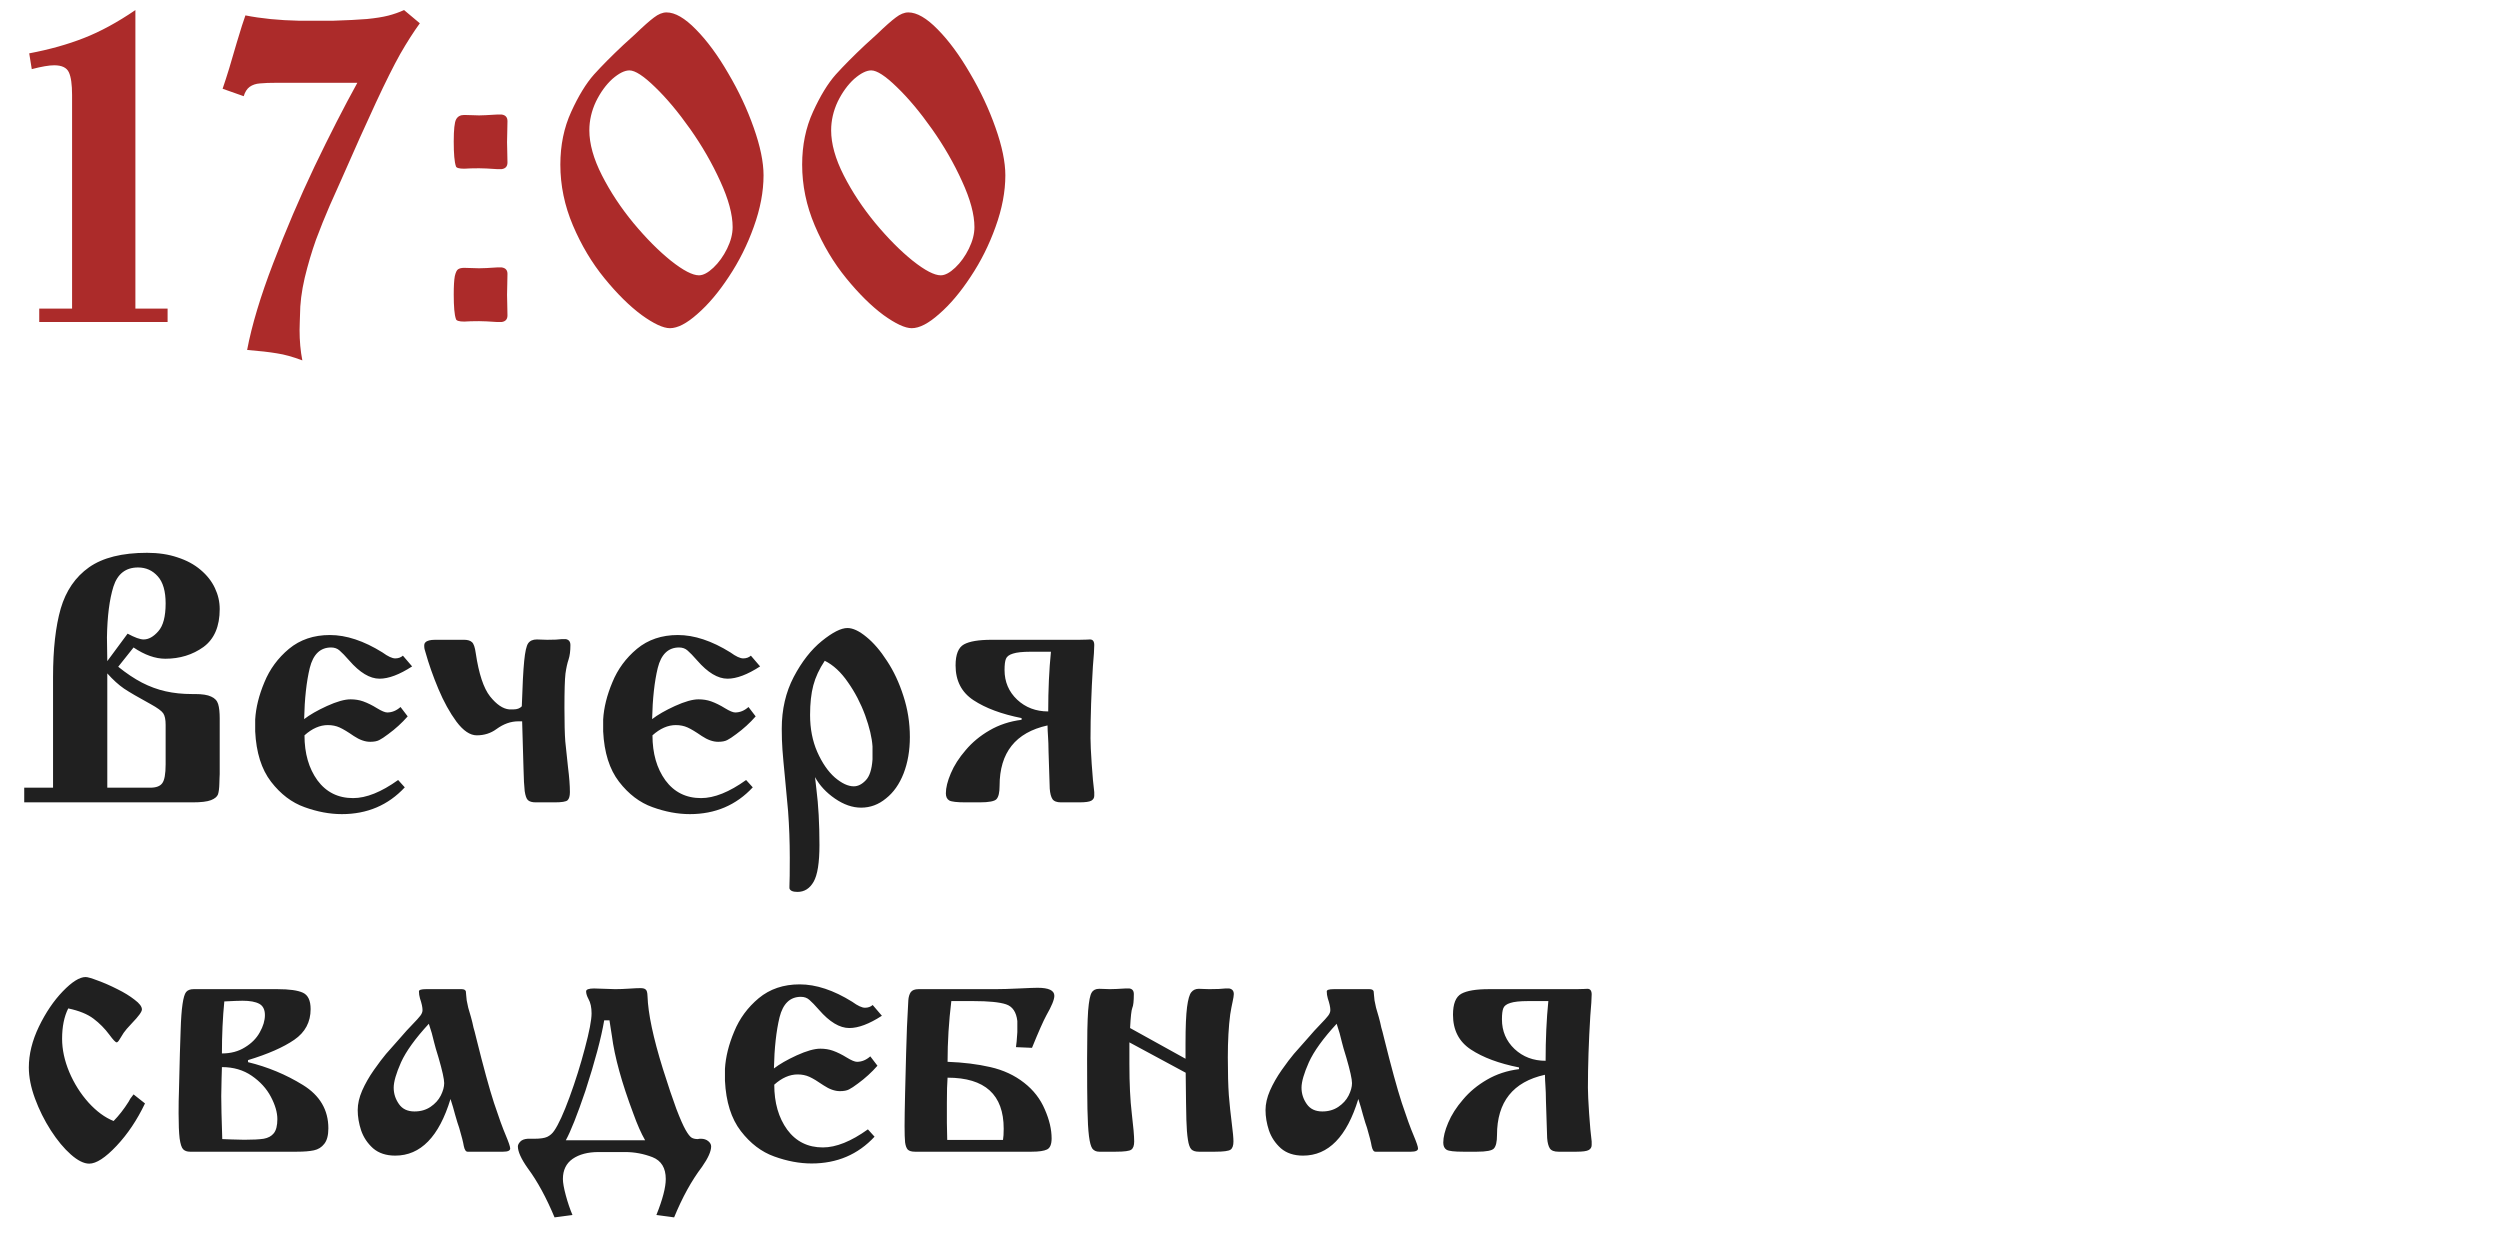
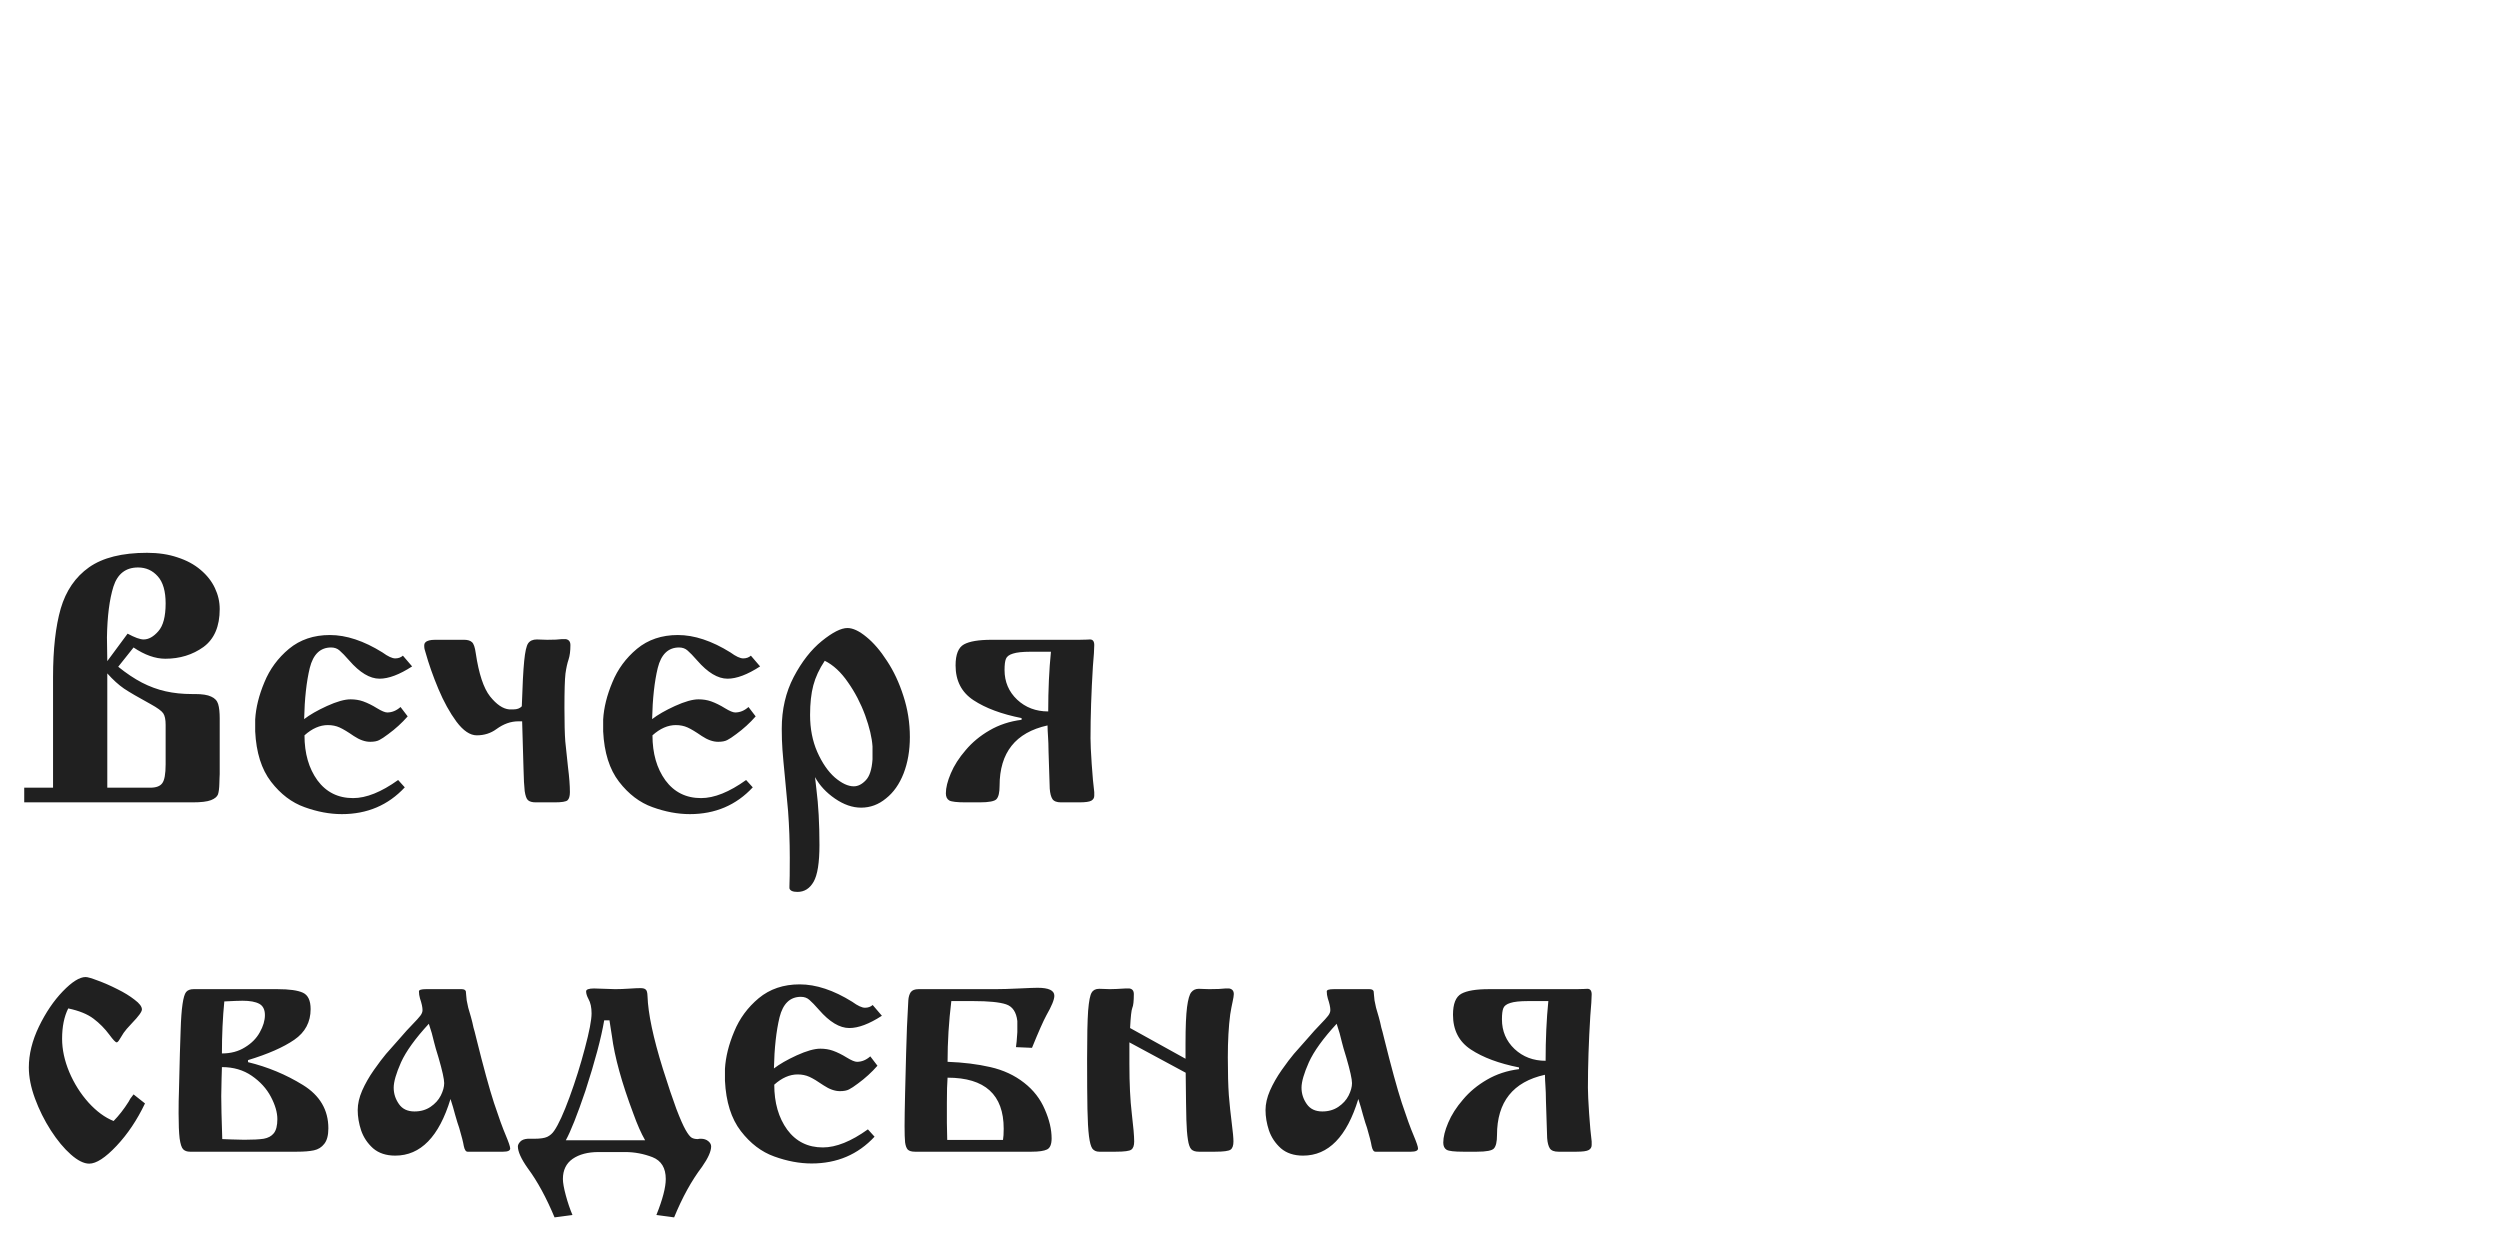
<svg xmlns="http://www.w3.org/2000/svg" width="229" height="115" viewBox="0 0 229 115" fill="none">
-   <path d="M15.352 29.496H3.594V28.266H6.602V8.695C6.602 7.732 6.504 7.042 6.309 6.625C6.113 6.195 5.664 5.98 4.961 5.98C4.492 5.98 3.809 6.098 2.91 6.332L2.676 4.887C4.538 4.535 6.211 4.066 7.695 3.48C9.193 2.895 10.762 2.042 12.402 0.922V28.266H15.352V29.496ZM37.012 0.922L38.457 2.133C37.871 2.94 37.272 3.878 36.66 4.945C36.061 6.013 35.319 7.497 34.434 9.398C33.548 11.3 32.487 13.663 31.25 16.488C30.99 17.074 30.638 17.862 30.195 18.852C29.766 19.841 29.349 20.876 28.945 21.957C28.555 23.051 28.21 24.216 27.91 25.453C27.624 26.69 27.48 27.836 27.48 28.891C27.48 28.956 27.474 29.138 27.461 29.438C27.448 29.75 27.441 30.01 27.441 30.219C27.441 31.234 27.526 32.165 27.695 33.012C26.836 32.686 26.061 32.471 25.371 32.367C24.681 32.25 23.77 32.146 22.637 32.055C23.066 29.789 23.861 27.146 25.02 24.125C26.178 21.091 27.441 18.135 28.809 15.258C30.189 12.38 31.497 9.822 32.734 7.582H31.973H25.488C24.733 7.582 24.173 7.602 23.809 7.641C23.444 7.667 23.131 7.771 22.871 7.953C22.624 8.135 22.441 8.422 22.324 8.812L20.391 8.129C20.768 7.035 21.198 5.635 21.68 3.93C22.057 2.667 22.324 1.827 22.48 1.41C23.926 1.697 25.553 1.859 27.363 1.898H30.527C31.803 1.859 32.832 1.807 33.613 1.742C34.408 1.664 35.059 1.56 35.566 1.43C36.074 1.299 36.556 1.13 37.012 0.922ZM41.562 12.973C41.562 11.879 41.634 11.202 41.777 10.941C41.921 10.668 42.168 10.531 42.52 10.531C42.767 10.531 43.021 10.538 43.281 10.551C43.542 10.564 43.743 10.57 43.887 10.57C44.147 10.57 44.694 10.544 45.527 10.492H45.957C46.309 10.544 46.484 10.746 46.484 11.098C46.484 11.345 46.478 11.677 46.465 12.094C46.452 12.497 46.445 12.803 46.445 13.012C46.445 13.207 46.452 13.507 46.465 13.91C46.478 14.314 46.484 14.639 46.484 14.887C46.484 15.238 46.309 15.44 45.957 15.492H45.527C44.785 15.44 44.238 15.414 43.887 15.414C43.327 15.414 42.871 15.427 42.52 15.453C42.038 15.453 41.784 15.375 41.758 15.219C41.628 14.841 41.562 14.092 41.562 12.973ZM41.562 26.977C41.562 26.208 41.595 25.648 41.66 25.297C41.738 24.958 41.836 24.75 41.953 24.672C42.083 24.581 42.272 24.535 42.52 24.535C42.702 24.535 42.936 24.542 43.223 24.555C43.522 24.568 43.743 24.574 43.887 24.574C44.238 24.574 44.785 24.548 45.527 24.496H45.957C46.309 24.548 46.484 24.744 46.484 25.082C46.484 25.329 46.478 25.662 46.465 26.078C46.452 26.495 46.445 26.807 46.445 27.016C46.445 27.198 46.452 27.491 46.465 27.895C46.478 28.311 46.484 28.643 46.484 28.891C46.484 29.242 46.309 29.444 45.957 29.496H45.527C44.785 29.444 44.238 29.418 43.887 29.418C43.327 29.418 42.871 29.431 42.52 29.457C42.038 29.457 41.784 29.372 41.758 29.203C41.628 28.838 41.562 28.096 41.562 26.977ZM61.367 30.062C60.755 30.062 59.889 29.659 58.77 28.852C57.663 28.031 56.53 26.912 55.371 25.492C54.212 24.073 53.249 22.458 52.48 20.648C51.712 18.838 51.328 16.983 51.328 15.082C51.328 13.298 51.66 11.684 52.324 10.238C52.988 8.78 53.685 7.641 54.414 6.82C55.156 6 56.048 5.102 57.09 4.125C57.533 3.721 57.897 3.389 58.184 3.129C58.926 2.413 59.499 1.905 59.902 1.605C60.306 1.293 60.69 1.137 61.055 1.137C61.836 1.137 62.734 1.658 63.75 2.699C64.766 3.728 65.749 5.062 66.699 6.703C67.663 8.331 68.444 9.997 69.043 11.703C69.642 13.396 69.941 14.848 69.941 16.059C69.941 17.556 69.642 19.131 69.043 20.785C68.457 22.426 67.695 23.949 66.758 25.355C65.833 26.762 64.876 27.895 63.887 28.754C62.91 29.626 62.07 30.062 61.367 30.062ZM64.023 25.219C64.414 25.219 64.857 24.984 65.352 24.516C65.846 24.047 66.263 23.467 66.602 22.777C66.94 22.087 67.109 21.43 67.109 20.805C67.109 19.646 66.732 18.246 65.977 16.605C65.234 14.965 64.316 13.37 63.223 11.82C62.129 10.271 61.055 8.988 60 7.973C58.958 6.957 58.177 6.449 57.656 6.449C57.214 6.449 56.693 6.71 56.094 7.23C55.508 7.764 55.007 8.454 54.59 9.301C54.186 10.16 53.984 11.039 53.984 11.938C53.984 13.175 54.368 14.548 55.137 16.059C55.905 17.569 56.868 19.027 58.027 20.434C59.199 21.84 60.345 22.992 61.465 23.891C62.585 24.776 63.438 25.219 64.023 25.219ZM83.516 30.062C82.904 30.062 82.038 29.659 80.918 28.852C79.811 28.031 78.678 26.912 77.519 25.492C76.361 24.073 75.397 22.458 74.629 20.648C73.861 18.838 73.477 16.983 73.477 15.082C73.477 13.298 73.809 11.684 74.473 10.238C75.137 8.78 75.833 7.641 76.562 6.82C77.305 6 78.197 5.102 79.238 4.125C79.681 3.721 80.046 3.389 80.332 3.129C81.074 2.413 81.647 1.905 82.051 1.605C82.454 1.293 82.838 1.137 83.203 1.137C83.984 1.137 84.883 1.658 85.898 2.699C86.914 3.728 87.897 5.062 88.848 6.703C89.811 8.331 90.592 9.997 91.191 11.703C91.79 13.396 92.09 14.848 92.09 16.059C92.09 17.556 91.79 19.131 91.191 20.785C90.606 22.426 89.844 23.949 88.906 25.355C87.982 26.762 87.025 27.895 86.035 28.754C85.059 29.626 84.219 30.062 83.516 30.062ZM86.172 25.219C86.562 25.219 87.005 24.984 87.5 24.516C87.995 24.047 88.412 23.467 88.75 22.777C89.088 22.087 89.258 21.43 89.258 20.805C89.258 19.646 88.88 18.246 88.125 16.605C87.383 14.965 86.465 13.37 85.371 11.82C84.277 10.271 83.203 8.988 82.148 7.973C81.107 6.957 80.326 6.449 79.805 6.449C79.362 6.449 78.841 6.71 78.242 7.23C77.656 7.764 77.155 8.454 76.738 9.301C76.335 10.16 76.133 11.039 76.133 11.938C76.133 13.175 76.517 14.548 77.285 16.059C78.053 17.569 79.017 19.027 80.176 20.434C81.348 21.84 82.493 22.992 83.613 23.891C84.733 24.776 85.586 25.219 86.172 25.219Z" fill="#AC2B2A" />
  <path d="M4.859 72.152V62.012C4.859 59.47 5.094 57.382 5.562 55.746C6.042 54.111 6.906 52.85 8.156 51.965C9.417 51.079 11.188 50.637 13.469 50.637C14.51 50.637 15.443 50.777 16.266 51.059C17.099 51.329 17.802 51.71 18.375 52.199C18.958 52.689 19.396 53.246 19.688 53.871C19.979 54.486 20.125 55.126 20.125 55.793C20.125 57.376 19.63 58.533 18.641 59.262C17.641 59.98 16.474 60.34 15.141 60.34C14.224 60.34 13.255 59.996 12.234 59.309L10.828 61.074C11.578 61.678 12.302 62.163 13 62.527C13.708 62.892 14.432 63.158 15.172 63.324C15.912 63.491 16.713 63.574 17.578 63.574H17.859C18.526 63.574 19.021 63.652 19.344 63.809C19.677 63.954 19.891 64.184 19.984 64.496C20.078 64.809 20.125 65.246 20.125 65.809V70.902C20.125 71.017 20.12 71.137 20.109 71.262C20.099 71.387 20.094 71.553 20.094 71.762C20.083 72.199 20.042 72.533 19.969 72.762C19.885 72.981 19.672 73.158 19.328 73.293C18.984 73.428 18.422 73.496 17.641 73.496H2.219V72.152H4.859ZM9.828 72.152H13.766C14.297 72.152 14.662 72.017 14.859 71.746C15.068 71.475 15.172 70.897 15.172 70.012V66.387C15.172 65.908 15.099 65.559 14.953 65.34C14.807 65.121 14.422 64.84 13.797 64.496C12.672 63.882 11.859 63.408 11.359 63.074C10.859 62.73 10.349 62.267 9.828 61.684V72.152ZM9.828 60.559L11.688 58.043C12.344 58.397 12.833 58.574 13.156 58.574C13.615 58.574 14.062 58.324 14.5 57.824C14.948 57.324 15.172 56.475 15.172 55.277C15.172 54.152 14.932 53.324 14.453 52.793C13.974 52.251 13.37 51.98 12.641 51.98C11.516 51.98 10.766 52.564 10.391 53.73C10.026 54.897 9.828 56.449 9.797 58.387C9.797 58.668 9.802 59.022 9.812 59.449C9.823 59.866 9.828 60.236 9.828 60.559ZM36.906 60.059L37.75 61.043C36.594 61.793 35.599 62.168 34.766 62.168C33.88 62.168 32.953 61.611 31.984 60.496C31.62 60.079 31.328 59.777 31.109 59.59C30.901 59.402 30.641 59.309 30.328 59.309C29.338 59.309 28.688 59.934 28.375 61.184C28.073 62.434 27.901 63.996 27.859 65.871C28.37 65.475 29.068 65.074 29.953 64.668C30.849 64.262 31.568 64.059 32.109 64.059C32.526 64.059 32.911 64.121 33.266 64.246C33.672 64.392 34.094 64.6 34.531 64.871C34.958 65.132 35.271 65.262 35.469 65.262C35.906 65.262 36.312 65.095 36.688 64.762L37.344 65.621C36.812 66.225 36.219 66.767 35.562 67.246C35.219 67.507 34.943 67.689 34.734 67.793C34.536 67.897 34.26 67.949 33.906 67.949C33.438 67.949 32.938 67.772 32.406 67.418C31.865 67.043 31.432 66.783 31.109 66.637C30.787 66.491 30.427 66.418 30.031 66.418C29.302 66.418 28.588 66.731 27.891 67.356C27.891 69.012 28.287 70.387 29.078 71.481C29.88 72.564 30.969 73.106 32.344 73.106C33.552 73.106 34.927 72.553 36.469 71.449L37.078 72.121C35.557 73.757 33.635 74.574 31.312 74.574C30.208 74.574 29.068 74.361 27.891 73.934C26.724 73.517 25.703 72.741 24.828 71.606C23.953 70.47 23.469 68.934 23.375 66.996V65.902C23.438 64.819 23.719 63.684 24.219 62.496C24.708 61.298 25.458 60.277 26.469 59.434C27.49 58.59 28.74 58.168 30.219 58.168C31.719 58.168 33.323 58.699 35.031 59.762C35.531 60.126 35.922 60.309 36.203 60.309C36.484 60.309 36.719 60.225 36.906 60.059ZM47.828 66.074H47.469C46.792 66.074 46.13 66.309 45.484 66.777C44.964 67.163 44.359 67.356 43.672 67.356C43.057 67.356 42.438 66.939 41.812 66.106C41.198 65.272 40.646 64.272 40.156 63.105C39.667 61.939 39.271 60.814 38.969 59.73C38.896 59.543 38.859 59.35 38.859 59.152C38.859 59.007 38.896 58.902 38.969 58.84C39.115 58.684 39.411 58.605 39.859 58.605H42.516C42.839 58.605 43.078 58.678 43.234 58.824C43.391 58.96 43.505 59.293 43.578 59.824C43.859 61.72 44.297 63.043 44.891 63.793C45.484 64.533 46.068 64.928 46.641 64.981H47.031C47.365 64.981 47.62 64.887 47.797 64.699C47.859 62.762 47.932 61.376 48.016 60.543C48.099 59.699 48.219 59.163 48.375 58.934C48.542 58.694 48.807 58.574 49.172 58.574C49.286 58.574 49.448 58.579 49.656 58.59C49.865 58.6 50.021 58.605 50.125 58.605C50.729 58.605 51.177 58.585 51.469 58.543H51.828C52.109 58.595 52.25 58.777 52.25 59.09C52.25 59.632 52.193 60.074 52.078 60.418C51.964 60.751 51.87 61.178 51.797 61.699C51.734 62.22 51.703 63.272 51.703 64.856C51.703 66.22 51.729 67.241 51.781 67.918C51.844 68.585 51.927 69.376 52.031 70.293C52.146 71.199 52.203 71.954 52.203 72.559C52.203 72.923 52.13 73.173 51.984 73.309C51.839 73.434 51.443 73.496 50.797 73.496H49.078C48.745 73.496 48.505 73.428 48.359 73.293C48.224 73.168 48.125 72.892 48.062 72.465C48.01 72.027 47.974 71.335 47.953 70.387C47.922 69.439 47.88 68.001 47.828 66.074ZM68.781 60.059L69.625 61.043C68.469 61.793 67.474 62.168 66.641 62.168C65.755 62.168 64.828 61.611 63.859 60.496C63.495 60.079 63.203 59.777 62.984 59.59C62.776 59.402 62.516 59.309 62.203 59.309C61.214 59.309 60.562 59.934 60.25 61.184C59.948 62.434 59.776 63.996 59.734 65.871C60.245 65.475 60.943 65.074 61.828 64.668C62.724 64.262 63.443 64.059 63.984 64.059C64.401 64.059 64.787 64.121 65.141 64.246C65.547 64.392 65.969 64.6 66.406 64.871C66.833 65.132 67.146 65.262 67.344 65.262C67.781 65.262 68.188 65.095 68.562 64.762L69.219 65.621C68.688 66.225 68.094 66.767 67.438 67.246C67.094 67.507 66.818 67.689 66.609 67.793C66.412 67.897 66.135 67.949 65.781 67.949C65.312 67.949 64.812 67.772 64.281 67.418C63.74 67.043 63.307 66.783 62.984 66.637C62.661 66.491 62.302 66.418 61.906 66.418C61.177 66.418 60.464 66.731 59.766 67.356C59.766 69.012 60.161 70.387 60.953 71.481C61.755 72.564 62.844 73.106 64.219 73.106C65.427 73.106 66.802 72.553 68.344 71.449L68.953 72.121C67.432 73.757 65.51 74.574 63.188 74.574C62.083 74.574 60.943 74.361 59.766 73.934C58.599 73.517 57.578 72.741 56.703 71.606C55.828 70.47 55.344 68.934 55.25 66.996V65.902C55.312 64.819 55.594 63.684 56.094 62.496C56.583 61.298 57.333 60.277 58.344 59.434C59.365 58.59 60.615 58.168 62.094 58.168C63.594 58.168 65.198 58.699 66.906 59.762C67.406 60.126 67.797 60.309 68.078 60.309C68.359 60.309 68.594 60.225 68.781 60.059ZM74.656 71.184C74.667 71.288 74.708 71.652 74.781 72.277C74.969 73.746 75.062 75.454 75.062 77.402C75.062 79.017 74.885 80.137 74.531 80.762C74.177 81.387 73.682 81.699 73.047 81.699C72.62 81.699 72.375 81.59 72.312 81.371V81.184C72.333 80.777 72.344 79.902 72.344 78.559C72.344 77.111 72.292 75.689 72.188 74.293C72.115 73.428 72.021 72.418 71.906 71.262C71.792 70.106 71.713 69.241 71.672 68.668C71.63 68.085 71.609 67.444 71.609 66.746C71.609 64.986 71.974 63.408 72.703 62.012C73.443 60.605 74.302 59.507 75.281 58.715C76.26 57.923 77.042 57.527 77.625 57.527C78.125 57.527 78.703 57.798 79.359 58.34C80.016 58.871 80.646 59.605 81.25 60.543C81.865 61.47 82.365 62.538 82.75 63.746C83.146 64.954 83.344 66.21 83.344 67.512C83.344 68.751 83.151 69.866 82.766 70.856C82.38 71.835 81.844 72.595 81.156 73.137C80.479 73.699 79.719 73.981 78.875 73.981C78.083 73.981 77.287 73.704 76.484 73.152C75.682 72.6 75.073 71.944 74.656 71.184ZM75.547 60.527C75.047 61.277 74.698 62.027 74.5 62.777C74.302 63.517 74.203 64.423 74.203 65.496C74.203 66.746 74.422 67.871 74.859 68.871C75.307 69.882 75.844 70.663 76.469 71.215C77.104 71.757 77.682 72.027 78.203 72.027C78.588 72.027 78.953 71.845 79.297 71.481C79.651 71.126 79.859 70.486 79.922 69.559V68.371C79.87 67.569 79.646 66.621 79.25 65.527C78.844 64.423 78.318 63.413 77.672 62.496C77.037 61.569 76.328 60.913 75.547 60.527ZM90.828 58.605H98.859C99.109 58.605 99.328 58.6 99.516 58.59C99.703 58.579 99.812 58.574 99.844 58.574C100.104 58.574 100.234 58.746 100.234 59.09C100.234 59.444 100.193 60.095 100.109 61.043C99.963 63.428 99.891 65.626 99.891 67.637C99.891 68.116 99.927 68.897 100 69.981C100.073 71.064 100.151 71.923 100.234 72.559V72.887C100.234 73.085 100.146 73.236 99.969 73.34C99.792 73.444 99.422 73.496 98.859 73.496H97.188C96.802 73.496 96.542 73.397 96.406 73.199C96.271 72.991 96.188 72.673 96.156 72.246C96.135 71.829 96.099 70.699 96.047 68.856C96.037 68.564 96.031 68.309 96.031 68.09C96.021 67.871 96.01 67.668 96 67.481C95.99 67.283 95.979 67.106 95.969 66.949C95.958 66.783 95.953 66.616 95.953 66.449C93.026 67.095 91.562 68.939 91.562 71.981C91.562 72.585 91.469 72.991 91.281 73.199C91.104 73.397 90.588 73.496 89.734 73.496H88.453C87.662 73.496 87.162 73.439 86.953 73.324C86.745 73.199 86.641 72.981 86.641 72.668C86.641 72.158 86.792 71.548 87.094 70.84C87.396 70.121 87.849 69.413 88.453 68.715C89.047 68.007 89.776 67.402 90.641 66.902C91.516 66.392 92.495 66.069 93.578 65.934V65.777C91.745 65.413 90.276 64.866 89.172 64.137C88.078 63.418 87.531 62.355 87.531 60.949C87.531 59.949 87.787 59.309 88.297 59.027C88.807 58.746 89.651 58.605 90.828 58.605ZM94.406 59.699C93.667 59.699 93.125 59.757 92.781 59.871C92.438 59.975 92.224 60.137 92.141 60.355C92.057 60.564 92.016 60.902 92.016 61.371C92.016 62.454 92.401 63.361 93.172 64.09C93.943 64.809 94.891 65.168 96.016 65.168C96.016 63.178 96.099 61.355 96.266 59.699H94.406ZM12.234 100.246L13.281 101.074C12.562 102.585 11.693 103.882 10.672 104.965C9.651 106.048 8.818 106.59 8.172 106.59C7.682 106.59 7.12 106.309 6.484 105.746C5.859 105.194 5.25 104.46 4.656 103.543C4.062 102.616 3.578 101.642 3.203 100.621C2.828 99.6 2.641 98.652 2.641 97.777C2.641 96.569 2.948 95.324 3.562 94.043C4.188 92.751 4.917 91.673 5.75 90.809C6.594 89.934 7.292 89.496 7.844 89.496C8.021 89.496 8.396 89.606 8.969 89.824C9.542 90.033 10.135 90.293 10.75 90.606C11.365 90.908 11.891 91.231 12.328 91.574C12.776 91.908 13 92.204 13 92.465C13 92.673 12.698 93.09 12.094 93.715C11.708 94.121 11.453 94.418 11.328 94.606C11.213 94.783 11.094 94.975 10.969 95.184C10.854 95.382 10.76 95.481 10.688 95.481C10.583 95.481 10.359 95.246 10.016 94.777C9.599 94.215 9.115 93.725 8.562 93.309C8.01 92.892 7.24 92.579 6.25 92.371C5.875 93.121 5.688 94.048 5.688 95.152C5.688 96.132 5.906 97.147 6.344 98.199C6.792 99.251 7.38 100.184 8.109 100.996C8.849 101.809 9.615 102.371 10.406 102.684C10.896 102.184 11.354 101.595 11.781 100.918C11.812 100.855 11.865 100.762 11.938 100.637C12.021 100.512 12.12 100.382 12.234 100.246ZM17.734 90.606H25.406C26.5 90.606 27.281 90.715 27.75 90.934C28.219 91.152 28.453 91.652 28.453 92.434C28.453 93.621 27.953 94.559 26.953 95.246C25.953 95.934 24.542 96.553 22.719 97.106V97.293C24.521 97.731 26.198 98.428 27.75 99.387C29.302 100.345 30.078 101.668 30.078 103.355C30.078 103.991 29.953 104.465 29.703 104.777C29.463 105.09 29.146 105.288 28.75 105.371C28.365 105.454 27.849 105.496 27.203 105.496H17.406C17.135 105.496 16.927 105.423 16.781 105.277C16.635 105.132 16.526 104.798 16.453 104.277C16.391 103.757 16.359 102.986 16.359 101.965C16.359 101.163 16.37 100.501 16.391 99.981C16.453 97.241 16.505 95.366 16.547 94.356C16.578 93.345 16.635 92.553 16.719 91.981C16.802 91.408 16.912 91.038 17.047 90.871C17.193 90.694 17.422 90.606 17.734 90.606ZM20.328 96.496C21.141 96.496 21.844 96.309 22.438 95.934C23.042 95.569 23.495 95.111 23.797 94.559C24.109 94.007 24.266 93.481 24.266 92.981C24.266 92.481 24.094 92.137 23.75 91.949C23.406 91.762 22.896 91.668 22.219 91.668C21.917 91.668 21.359 91.689 20.547 91.731C20.401 93.21 20.328 94.798 20.328 96.496ZM20.359 104.34C20.37 104.34 20.635 104.35 21.156 104.371C21.667 104.392 22.073 104.402 22.375 104.402C23.156 104.402 23.75 104.371 24.156 104.309C24.562 104.236 24.87 104.069 25.078 103.809C25.297 103.538 25.406 103.105 25.406 102.512C25.406 101.897 25.208 101.215 24.812 100.465C24.417 99.715 23.833 99.074 23.062 98.543C22.292 98.012 21.38 97.746 20.328 97.746C20.328 97.757 20.318 98.106 20.297 98.793C20.276 99.481 20.266 100.017 20.266 100.402C20.266 101.173 20.297 102.486 20.359 104.34ZM39.031 90.606H42.281C42.5 90.606 42.63 90.673 42.672 90.809C42.682 90.913 42.693 91.033 42.703 91.168C42.714 91.303 42.729 91.46 42.75 91.637C42.781 91.814 42.828 92.038 42.891 92.309C42.974 92.59 43.057 92.876 43.141 93.168C43.224 93.46 43.302 93.783 43.375 94.137C43.438 94.335 43.521 94.652 43.625 95.09C44.281 97.736 44.823 99.715 45.25 101.027C45.688 102.35 46.047 103.34 46.328 103.996C46.599 104.642 46.734 105.043 46.734 105.199C46.734 105.397 46.521 105.496 46.094 105.496H42.828C42.672 105.496 42.557 105.324 42.484 104.98C42.432 104.647 42.292 104.09 42.062 103.309C41.969 103.059 41.844 102.658 41.688 102.105C41.573 101.658 41.432 101.178 41.266 100.668C40.214 104.126 38.526 105.855 36.203 105.855C35.37 105.855 34.693 105.632 34.172 105.184C33.661 104.725 33.297 104.178 33.078 103.543C32.87 102.908 32.766 102.288 32.766 101.684C32.766 101.121 32.901 100.527 33.172 99.902C33.453 99.267 33.812 98.637 34.25 98.012C34.698 97.376 35.068 96.887 35.359 96.543C35.661 96.189 36.135 95.652 36.781 94.934C37.062 94.6 37.385 94.246 37.75 93.871C38.125 93.486 38.375 93.21 38.5 93.043C38.635 92.866 38.703 92.694 38.703 92.527C38.703 92.267 38.625 91.908 38.469 91.449C38.406 91.231 38.375 91.017 38.375 90.809C38.375 90.673 38.594 90.606 39.031 90.606ZM39.281 93.777C38.042 95.121 37.193 96.298 36.734 97.309C36.286 98.319 36.062 99.095 36.062 99.637C36.062 100.178 36.224 100.678 36.547 101.137C36.859 101.585 37.333 101.809 37.969 101.809C38.531 101.809 39.021 101.668 39.438 101.387C39.854 101.105 40.167 100.762 40.375 100.355C40.583 99.939 40.688 99.559 40.688 99.215C40.688 98.85 40.516 98.074 40.172 96.887C39.964 96.22 39.828 95.751 39.766 95.481C39.641 94.918 39.479 94.35 39.281 93.777ZM57.266 105.527H54.828C53.849 105.527 53.057 105.736 52.453 106.152C51.859 106.569 51.562 107.184 51.562 107.996C51.562 108.34 51.651 108.84 51.828 109.496C52.005 110.152 52.208 110.751 52.438 111.293L50.797 111.512C50.036 109.689 49.219 108.189 48.344 107.012C47.74 106.158 47.438 105.491 47.438 105.012C47.438 104.876 47.51 104.73 47.656 104.574C47.802 104.418 48.031 104.329 48.344 104.309H48.953C49.484 104.309 49.875 104.251 50.125 104.137C50.385 104.012 50.599 103.824 50.766 103.574C51.161 103.001 51.63 101.975 52.172 100.496C52.714 99.017 53.182 97.522 53.578 96.012C53.984 94.491 54.188 93.428 54.188 92.824C54.188 92.283 54.094 91.845 53.906 91.512C53.76 91.241 53.688 91.007 53.688 90.809C53.688 90.632 53.932 90.543 54.422 90.543C54.526 90.543 54.839 90.553 55.359 90.574C55.88 90.595 56.208 90.606 56.344 90.606C56.74 90.606 57.167 90.59 57.625 90.559C58.083 90.527 58.432 90.512 58.672 90.512C58.891 90.512 59.047 90.553 59.141 90.637C59.245 90.71 59.302 90.913 59.312 91.246C59.365 92.84 59.833 95.059 60.719 97.902C61.208 99.454 61.62 100.678 61.953 101.574C62.297 102.47 62.578 103.111 62.797 103.496C63.016 103.882 63.203 104.121 63.359 104.215C63.505 104.298 63.693 104.34 63.922 104.34C63.984 104.319 64.078 104.309 64.203 104.309C64.474 104.309 64.698 104.382 64.875 104.527C65.052 104.673 65.141 104.835 65.141 105.012C65.141 105.46 64.865 106.079 64.312 106.871C63.354 108.132 62.5 109.678 61.75 111.512L60.125 111.293C60.698 109.866 60.984 108.767 60.984 107.996C60.984 106.986 60.578 106.319 59.766 105.996C58.953 105.684 58.12 105.527 57.266 105.527ZM51.828 104.449H59.094C58.729 103.814 58.37 103.001 58.016 102.012C56.953 99.189 56.297 96.809 56.047 94.871C56.036 94.777 56.005 94.579 55.953 94.277C55.911 93.975 55.87 93.704 55.828 93.465H55.344C55.073 95.069 54.5 97.22 53.625 99.918C52.875 102.126 52.276 103.637 51.828 104.449ZM79.938 92.059L80.781 93.043C79.625 93.793 78.63 94.168 77.797 94.168C76.912 94.168 75.984 93.611 75.016 92.496C74.651 92.079 74.359 91.777 74.141 91.59C73.932 91.402 73.672 91.309 73.359 91.309C72.37 91.309 71.719 91.934 71.406 93.184C71.104 94.434 70.932 95.996 70.891 97.871C71.401 97.475 72.099 97.074 72.984 96.668C73.88 96.262 74.599 96.059 75.141 96.059C75.557 96.059 75.943 96.121 76.297 96.246C76.703 96.392 77.125 96.6 77.562 96.871C77.99 97.132 78.302 97.262 78.5 97.262C78.938 97.262 79.344 97.095 79.719 96.762L80.375 97.621C79.844 98.225 79.25 98.767 78.594 99.246C78.25 99.507 77.974 99.689 77.766 99.793C77.568 99.897 77.292 99.949 76.938 99.949C76.469 99.949 75.969 99.772 75.438 99.418C74.896 99.043 74.463 98.783 74.141 98.637C73.818 98.491 73.458 98.418 73.062 98.418C72.333 98.418 71.62 98.731 70.922 99.356C70.922 101.012 71.318 102.387 72.109 103.48C72.912 104.564 74 105.105 75.375 105.105C76.583 105.105 77.958 104.553 79.5 103.449L80.109 104.121C78.588 105.757 76.667 106.574 74.344 106.574C73.24 106.574 72.099 106.361 70.922 105.934C69.755 105.517 68.734 104.741 67.859 103.605C66.984 102.47 66.5 100.934 66.406 98.996V97.902C66.469 96.819 66.75 95.684 67.25 94.496C67.74 93.298 68.49 92.277 69.5 91.434C70.521 90.59 71.771 90.168 73.25 90.168C74.75 90.168 76.354 90.699 78.062 91.762C78.562 92.126 78.953 92.309 79.234 92.309C79.516 92.309 79.75 92.225 79.938 92.059ZM89.156 91.699H87.141C86.912 93.574 86.797 95.428 86.797 97.262C88.234 97.314 89.542 97.475 90.719 97.746C91.906 98.017 92.938 98.496 93.812 99.184C94.667 99.85 95.297 100.663 95.703 101.621C96.12 102.569 96.328 103.454 96.328 104.277C96.328 104.819 96.188 105.158 95.906 105.293C95.625 105.428 95.156 105.496 94.5 105.496H83.812C83.51 105.496 83.292 105.434 83.156 105.309C83.031 105.173 82.948 104.949 82.906 104.637C82.875 104.324 82.859 103.829 82.859 103.152C82.859 102.517 82.875 101.527 82.906 100.184C82.938 98.829 82.969 97.6 83 96.496C83.031 95.392 83.057 94.585 83.078 94.074C83.141 92.731 83.182 91.913 83.203 91.621C83.224 91.319 83.297 91.074 83.422 90.887C83.557 90.699 83.797 90.606 84.141 90.606H91.172C91.755 90.606 92.479 90.585 93.344 90.543C94.219 90.501 94.787 90.481 95.047 90.481C96.068 90.481 96.578 90.725 96.578 91.215C96.578 91.559 96.333 92.158 95.844 93.012C95.562 93.533 95.125 94.522 94.531 95.981L93.062 95.918C93.104 95.678 93.146 95.22 93.188 94.543V93.527C93.094 92.704 92.75 92.194 92.156 91.996C91.562 91.798 90.562 91.699 89.156 91.699ZM86.766 104.418H91.344H91.875C91.917 104.178 91.938 103.835 91.938 103.387C91.938 100.272 90.224 98.715 86.797 98.715C86.755 99.225 86.734 99.991 86.734 101.012V102.84L86.766 104.418ZM108.609 98.262L103.453 95.481V97.465C103.453 99.267 103.526 100.777 103.672 101.996C103.818 103.215 103.891 104.069 103.891 104.559C103.891 104.934 103.802 105.184 103.625 105.309C103.458 105.434 102.984 105.496 102.203 105.496H100.688C100.417 105.496 100.208 105.402 100.062 105.215C99.927 105.027 99.823 104.647 99.75 104.074C99.677 103.491 99.63 102.663 99.609 101.59C99.588 100.517 99.578 98.981 99.578 96.981C99.578 94.949 99.609 93.486 99.672 92.59C99.745 91.694 99.854 91.137 100 90.918C100.135 90.689 100.365 90.574 100.688 90.574C100.802 90.574 100.969 90.579 101.188 90.59C101.406 90.6 101.562 90.606 101.656 90.606C101.979 90.606 102.458 90.585 103.094 90.543H103.453C103.724 90.585 103.859 90.757 103.859 91.059C103.859 91.704 103.812 92.126 103.719 92.324C103.635 92.522 103.568 93.137 103.516 94.168L108.594 96.981V95.574C108.594 94.064 108.641 92.954 108.734 92.246C108.828 91.538 108.958 91.085 109.125 90.887C109.292 90.678 109.521 90.574 109.812 90.574C109.917 90.574 110.062 90.579 110.25 90.59C110.448 90.6 110.62 90.606 110.766 90.606C111.432 90.606 111.927 90.585 112.25 90.543H112.594C112.875 90.595 113.016 90.767 113.016 91.059C113.016 91.194 112.979 91.428 112.906 91.762C112.833 92.085 112.76 92.47 112.688 92.918C112.542 94.022 112.469 95.335 112.469 96.856C112.469 98.283 112.5 99.439 112.562 100.324C112.635 101.21 112.724 102.059 112.828 102.871C112.932 103.673 112.984 104.236 112.984 104.559C112.984 104.934 112.896 105.184 112.719 105.309C112.542 105.434 112.073 105.496 111.312 105.496H109.812C109.5 105.496 109.271 105.423 109.125 105.277C108.979 105.121 108.875 104.824 108.812 104.387C108.74 103.939 108.693 103.34 108.672 102.59C108.651 101.829 108.63 100.387 108.609 98.262ZM122.188 90.606H125.438C125.656 90.606 125.786 90.673 125.828 90.809C125.839 90.913 125.849 91.033 125.859 91.168C125.87 91.303 125.885 91.46 125.906 91.637C125.938 91.814 125.984 92.038 126.047 92.309C126.13 92.59 126.214 92.876 126.297 93.168C126.38 93.46 126.458 93.783 126.531 94.137C126.594 94.335 126.677 94.652 126.781 95.09C127.438 97.736 127.979 99.715 128.406 101.027C128.844 102.35 129.203 103.34 129.484 103.996C129.755 104.642 129.891 105.043 129.891 105.199C129.891 105.397 129.677 105.496 129.25 105.496H125.984C125.828 105.496 125.714 105.324 125.641 104.98C125.589 104.647 125.448 104.09 125.219 103.309C125.125 103.059 125 102.658 124.844 102.105C124.729 101.658 124.589 101.178 124.422 100.668C123.37 104.126 121.682 105.855 119.359 105.855C118.526 105.855 117.849 105.632 117.328 105.184C116.818 104.725 116.453 104.178 116.234 103.543C116.026 102.908 115.922 102.288 115.922 101.684C115.922 101.121 116.057 100.527 116.328 99.902C116.609 99.267 116.969 98.637 117.406 98.012C117.854 97.376 118.224 96.887 118.516 96.543C118.818 96.189 119.292 95.652 119.938 94.934C120.219 94.6 120.542 94.246 120.906 93.871C121.281 93.486 121.531 93.21 121.656 93.043C121.792 92.866 121.859 92.694 121.859 92.527C121.859 92.267 121.781 91.908 121.625 91.449C121.562 91.231 121.531 91.017 121.531 90.809C121.531 90.673 121.75 90.606 122.188 90.606ZM122.438 93.777C121.198 95.121 120.349 96.298 119.891 97.309C119.443 98.319 119.219 99.095 119.219 99.637C119.219 100.178 119.38 100.678 119.703 101.137C120.016 101.585 120.49 101.809 121.125 101.809C121.688 101.809 122.177 101.668 122.594 101.387C123.01 101.105 123.323 100.762 123.531 100.355C123.74 99.939 123.844 99.559 123.844 99.215C123.844 98.85 123.672 98.074 123.328 96.887C123.12 96.22 122.984 95.751 122.922 95.481C122.797 94.918 122.635 94.35 122.438 93.777ZM136.391 90.606H144.422C144.672 90.606 144.891 90.6 145.078 90.59C145.266 90.579 145.375 90.574 145.406 90.574C145.667 90.574 145.797 90.746 145.797 91.09C145.797 91.444 145.755 92.095 145.672 93.043C145.526 95.428 145.453 97.626 145.453 99.637C145.453 100.116 145.49 100.897 145.562 101.98C145.635 103.064 145.714 103.923 145.797 104.559V104.887C145.797 105.085 145.708 105.236 145.531 105.34C145.354 105.444 144.984 105.496 144.422 105.496H142.75C142.365 105.496 142.104 105.397 141.969 105.199C141.833 104.991 141.75 104.673 141.719 104.246C141.698 103.829 141.661 102.699 141.609 100.855C141.599 100.564 141.594 100.309 141.594 100.09C141.583 99.871 141.573 99.668 141.562 99.481C141.552 99.283 141.542 99.106 141.531 98.949C141.521 98.783 141.516 98.616 141.516 98.449C138.589 99.095 137.125 100.939 137.125 103.98C137.125 104.585 137.031 104.991 136.844 105.199C136.667 105.397 136.151 105.496 135.297 105.496H134.016C133.224 105.496 132.724 105.439 132.516 105.324C132.307 105.199 132.203 104.98 132.203 104.668C132.203 104.158 132.354 103.548 132.656 102.84C132.958 102.121 133.411 101.413 134.016 100.715C134.609 100.007 135.339 99.402 136.203 98.902C137.078 98.392 138.057 98.069 139.141 97.934V97.777C137.307 97.413 135.839 96.866 134.734 96.137C133.641 95.418 133.094 94.356 133.094 92.949C133.094 91.949 133.349 91.309 133.859 91.027C134.37 90.746 135.214 90.606 136.391 90.606ZM139.969 91.699C139.229 91.699 138.688 91.757 138.344 91.871C138 91.975 137.786 92.137 137.703 92.356C137.62 92.564 137.578 92.902 137.578 93.371C137.578 94.454 137.964 95.361 138.734 96.09C139.505 96.809 140.453 97.168 141.578 97.168C141.578 95.178 141.661 93.356 141.828 91.699H139.969Z" fill="#202020" />
</svg>